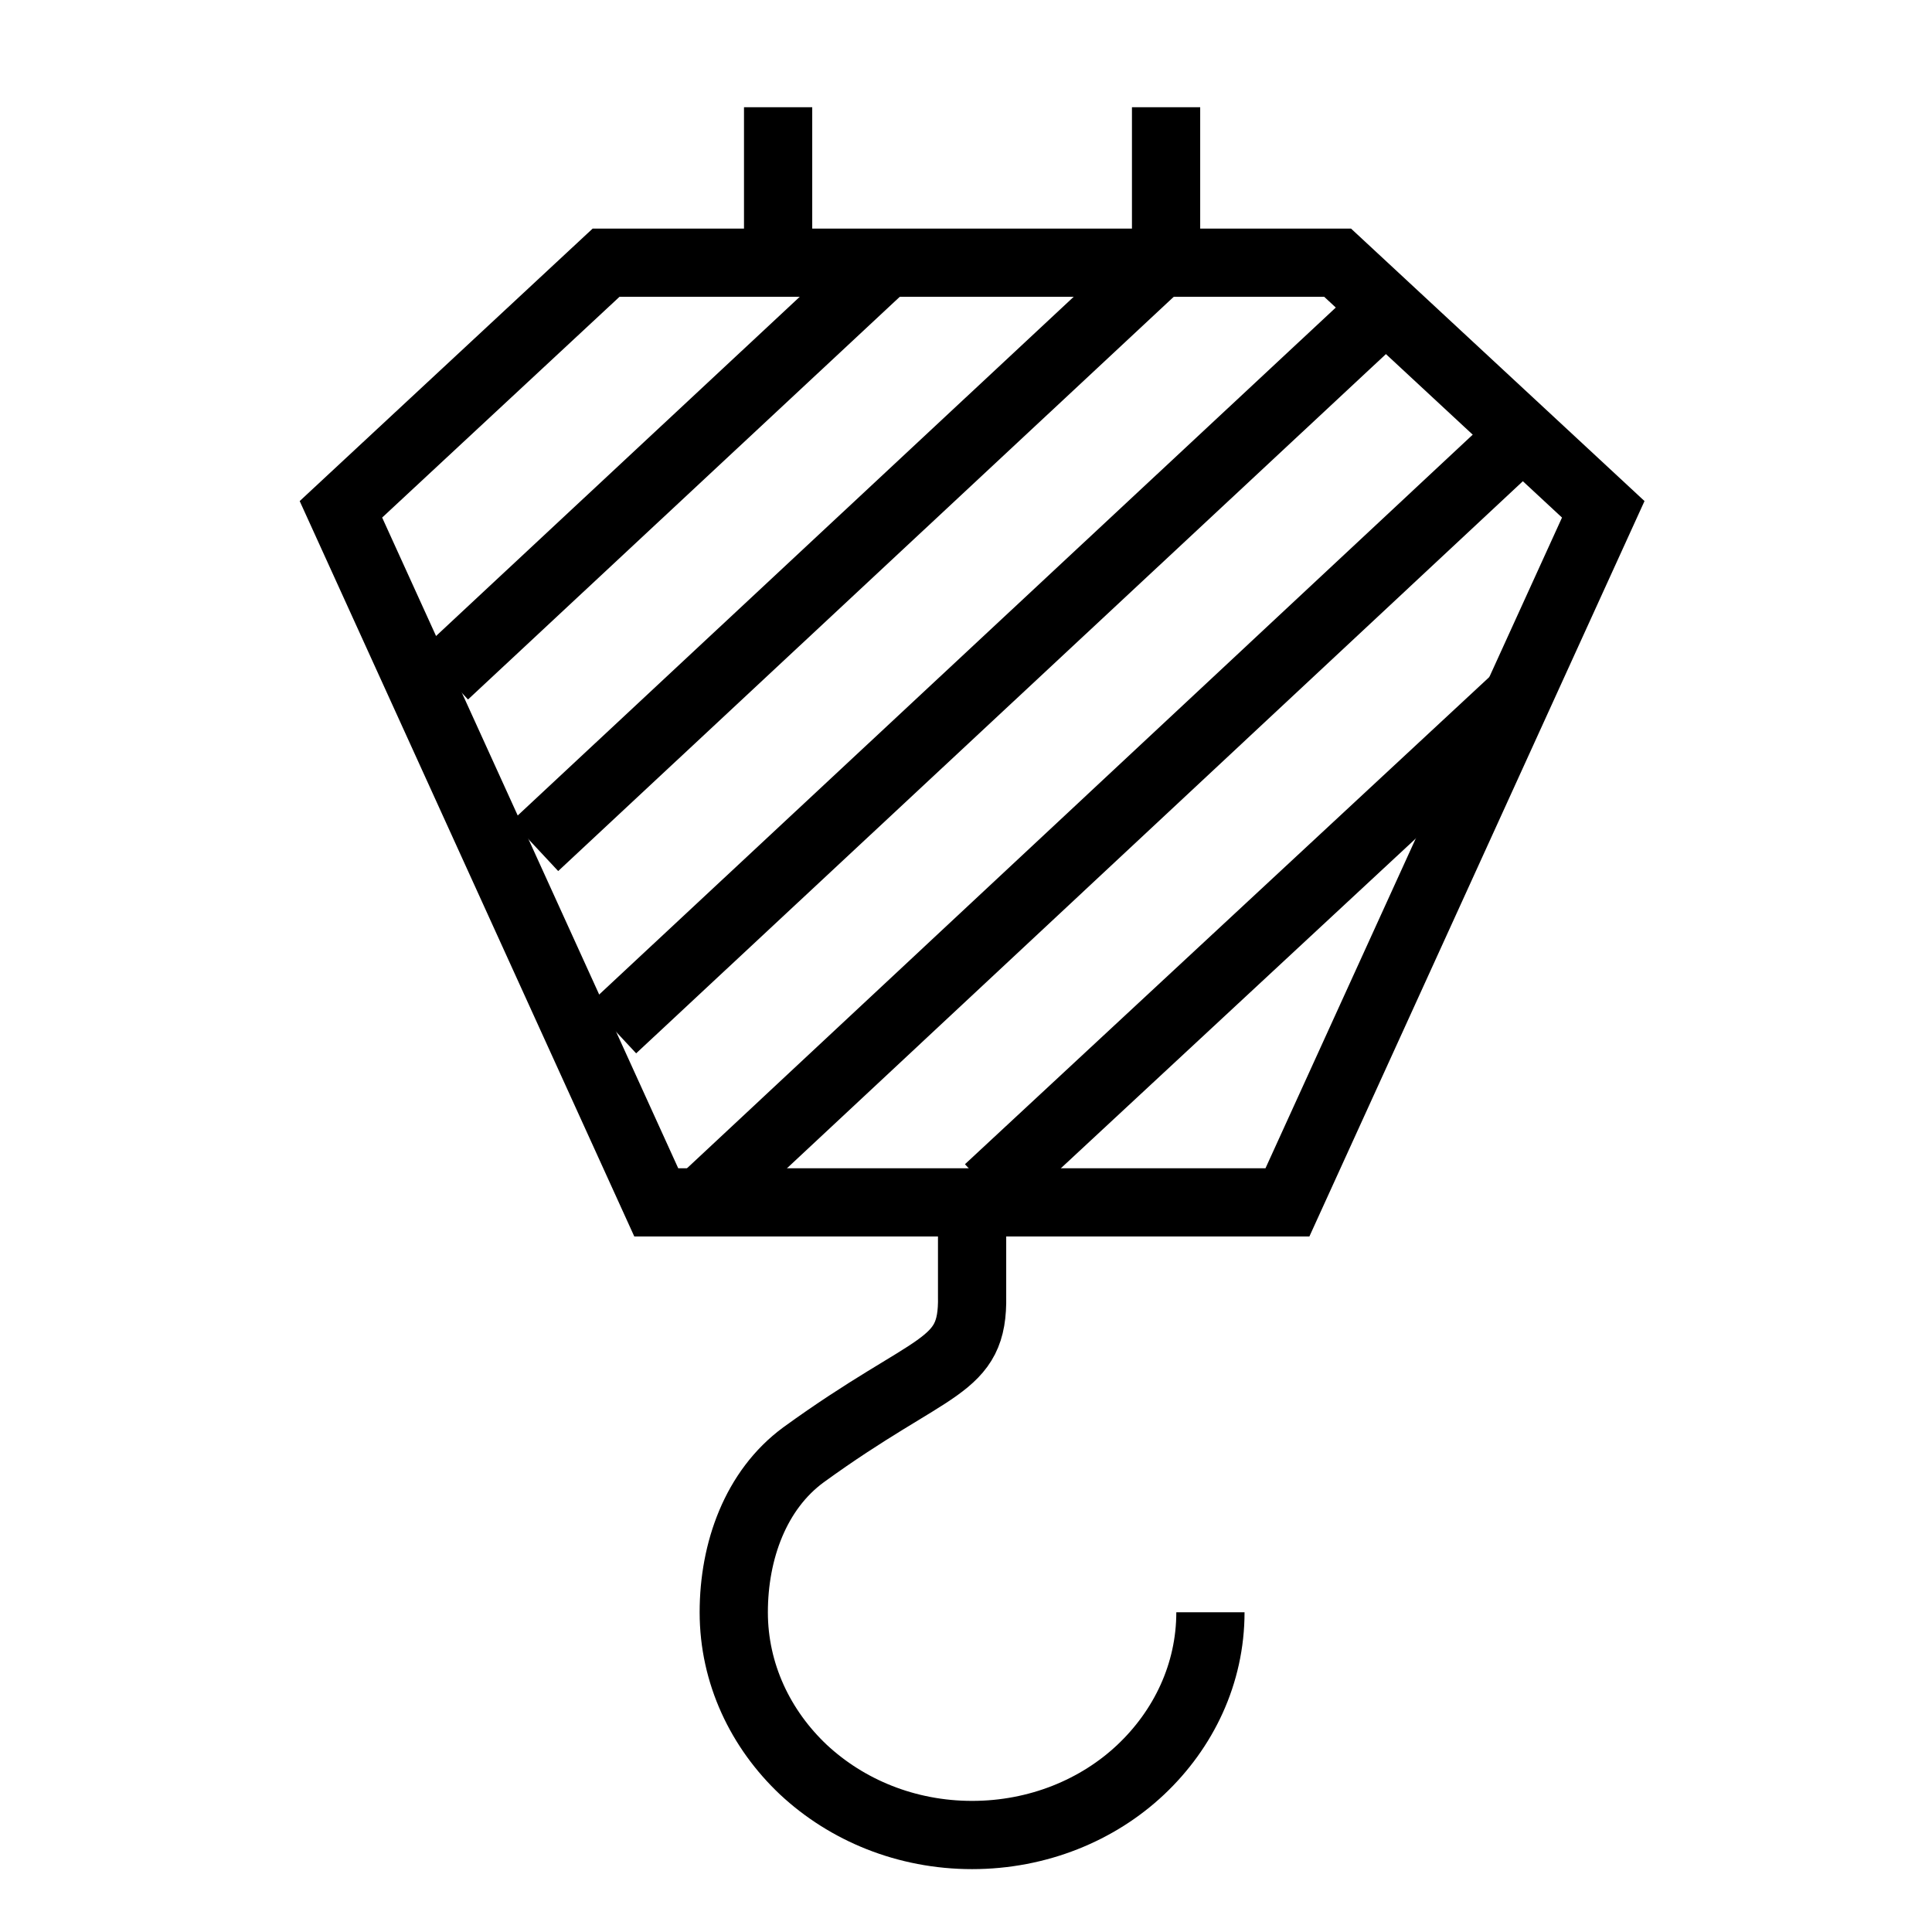
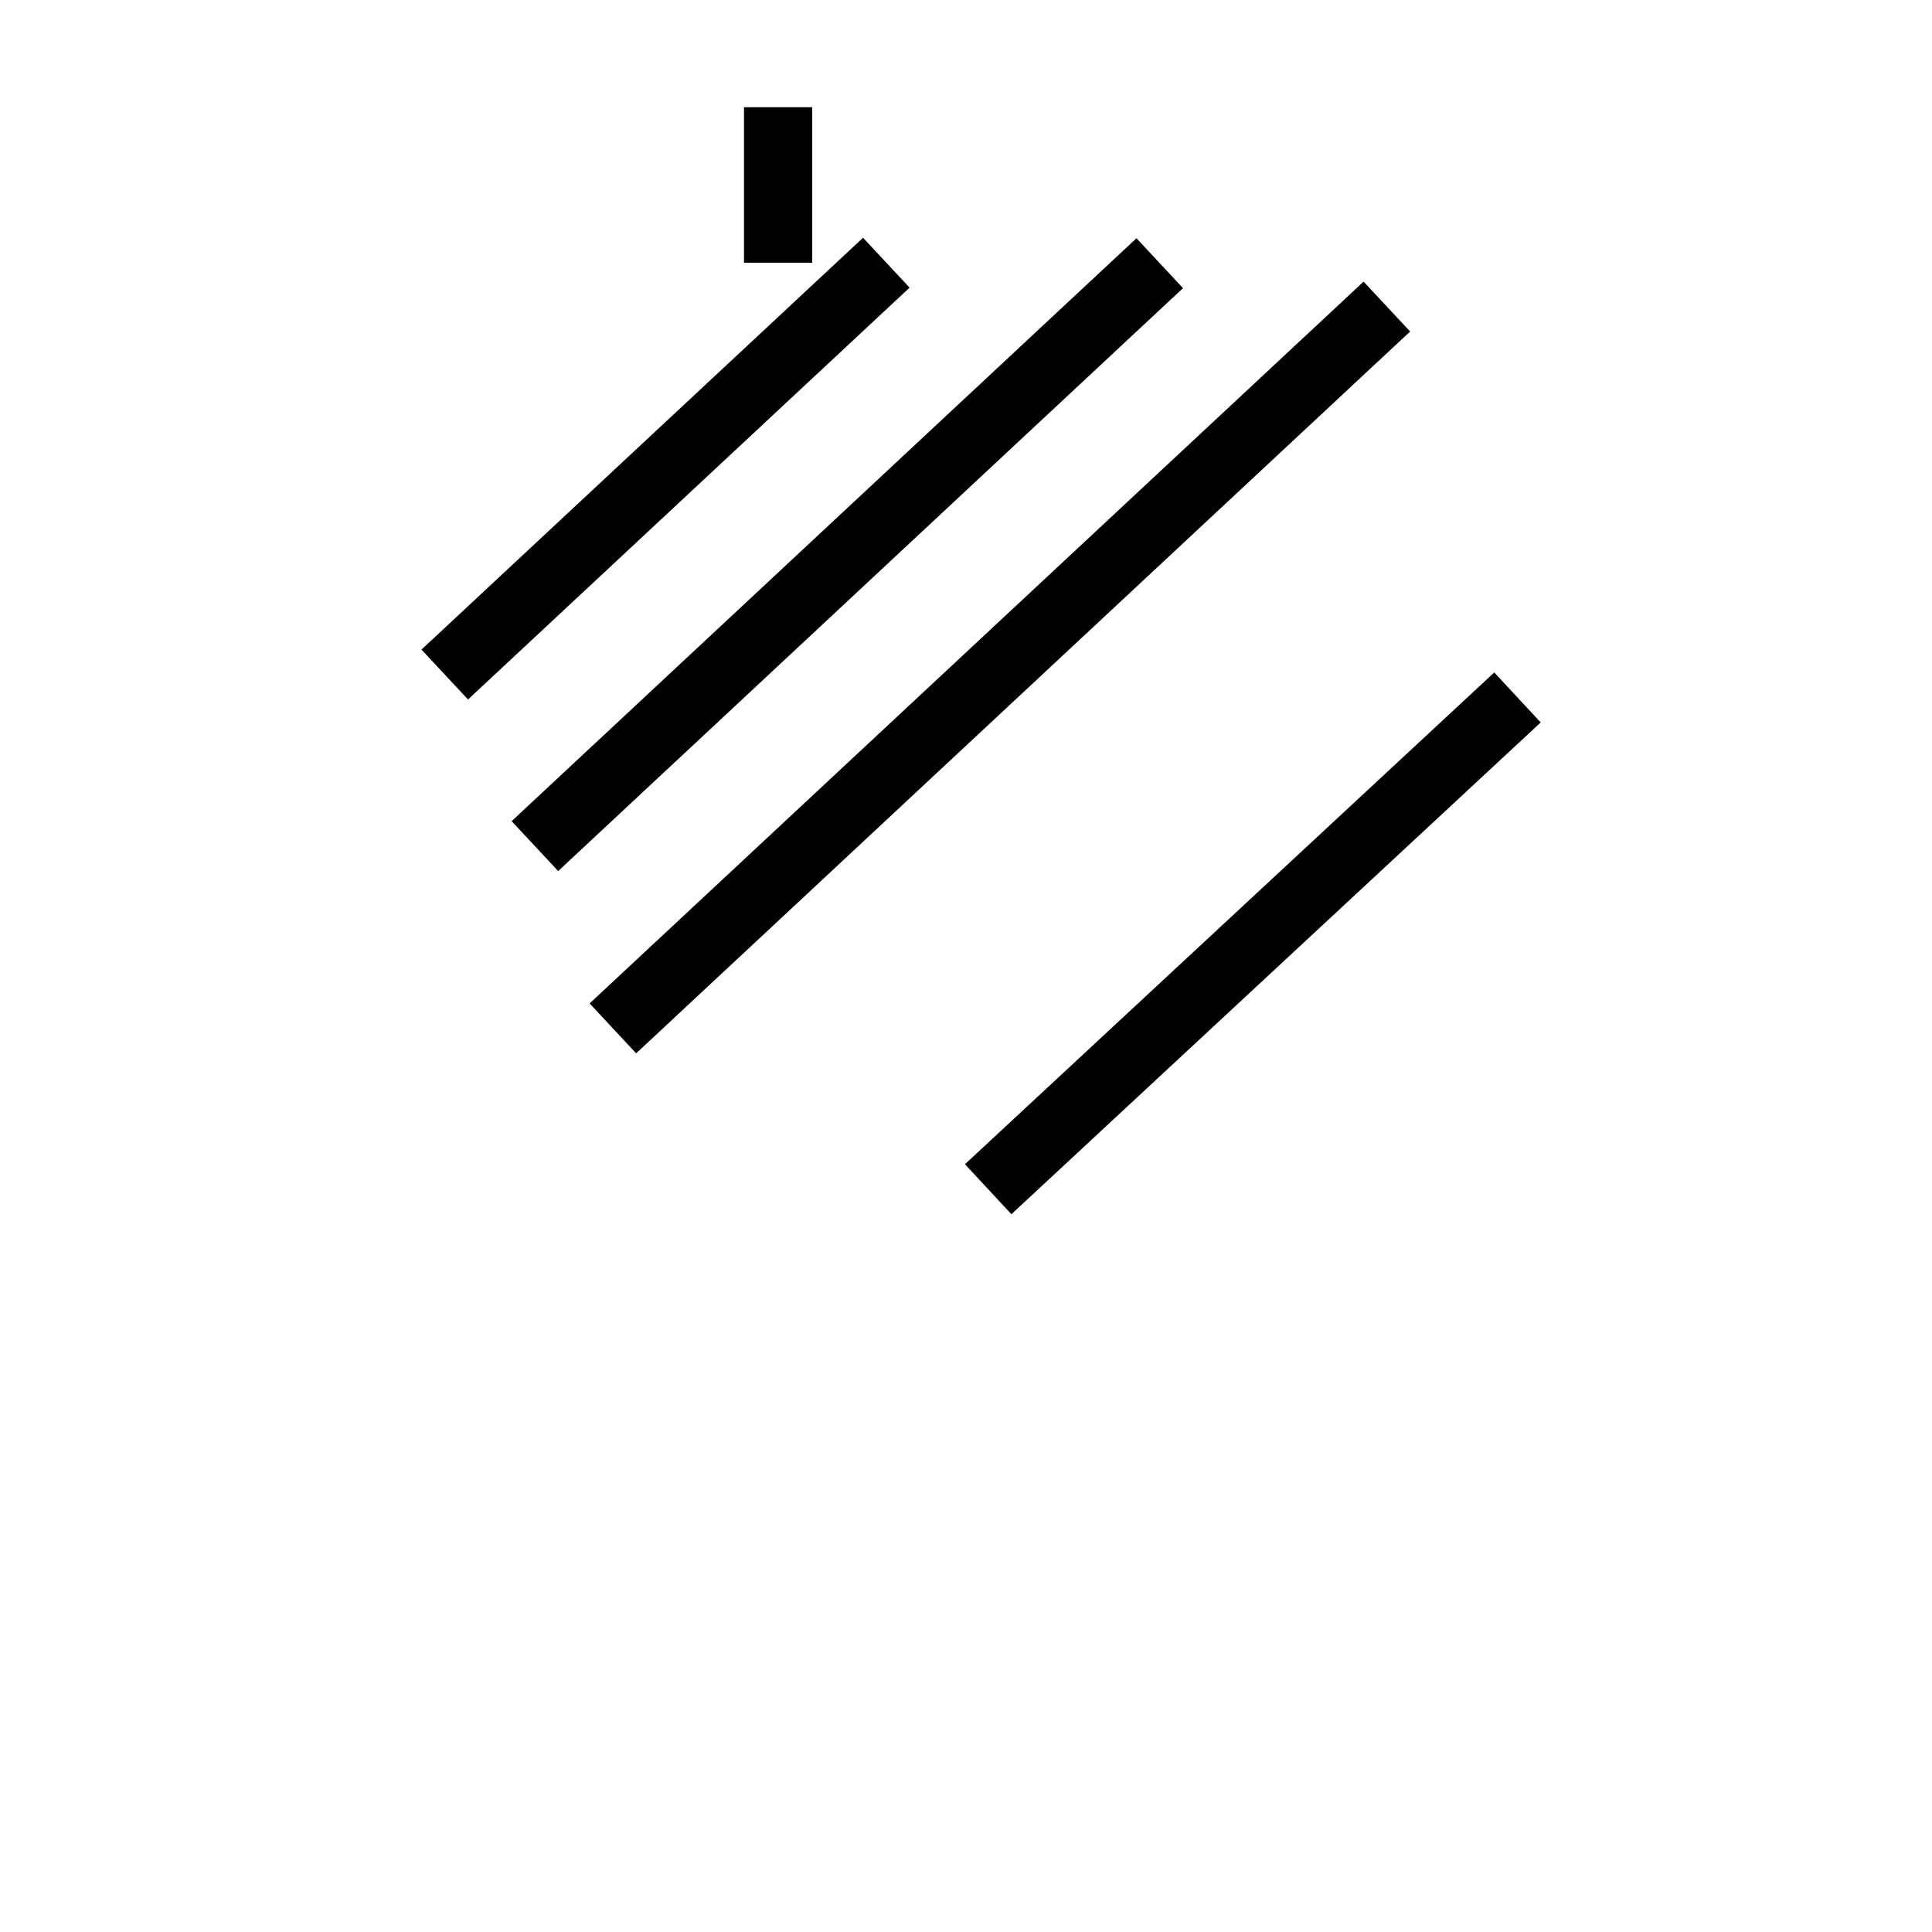
<svg xmlns="http://www.w3.org/2000/svg" version="1.1" x="0px" y="0px" viewBox="0 0 29.13 39.64" style="enable-background:new 0 0 29.13 39.64;" xml:space="preserve" id="icon_171761702089075" data-filename="winch.svg" width="70" height="70" class="finished">
-   <path fill="none" stroke-width="1.4" d="M7.18,5.39L14.69,5.39L22.19,5.39L27.64,10.45L21.16,24.67L14.69,24.67L8.21,24.67L1.74,10.45L7.18,5.39Z" style="" />
-   <path fill="none" stroke-width="1.4" d="M19.58,33.08c0,1.26-0.55,2.4-1.43,3.23c-0.88,0.83-2.11,1.34-3.46,1.34c-1.35,0-2.57-0.51-3.46-1.34         c-0.88-0.83-1.43-1.97-1.43-3.23c0-1.26,0.45-2.51,1.43-3.23c2.66-1.93,3.49-1.74,3.46-3.26v-1.92" style="" />
  <path stroke-width="1.4" d="M10.71,5.39L10.71,2.2" style="" />
-   <path stroke-width="1.4" d="M18.67,5.39L18.67,2.2" style="" />
  <path stroke-width="1.4" d="M12.93,5.39L3.87,13.84" style="" />
  <path stroke-width="1.4" d="M18.54,5.4L5.72,17.36" style="" />
  <path stroke-width="1.4" d="M23.2,6.29L7.32,21.1" style="" />
-   <path stroke-width="1.4" d="M25.9,9L9.17,24.62" style="" />
  <path stroke-width="1.4" d="M25.88,14.31L15.02,24.4" style="" />
  <style>#icon_171761702089075 path, #icon_171761702089075 line, #icon_171761702089075 rect, #icon_171761702089075 circle, #icon_171761702089075 polyline { stroke: #000000ff; }</style>
</svg>